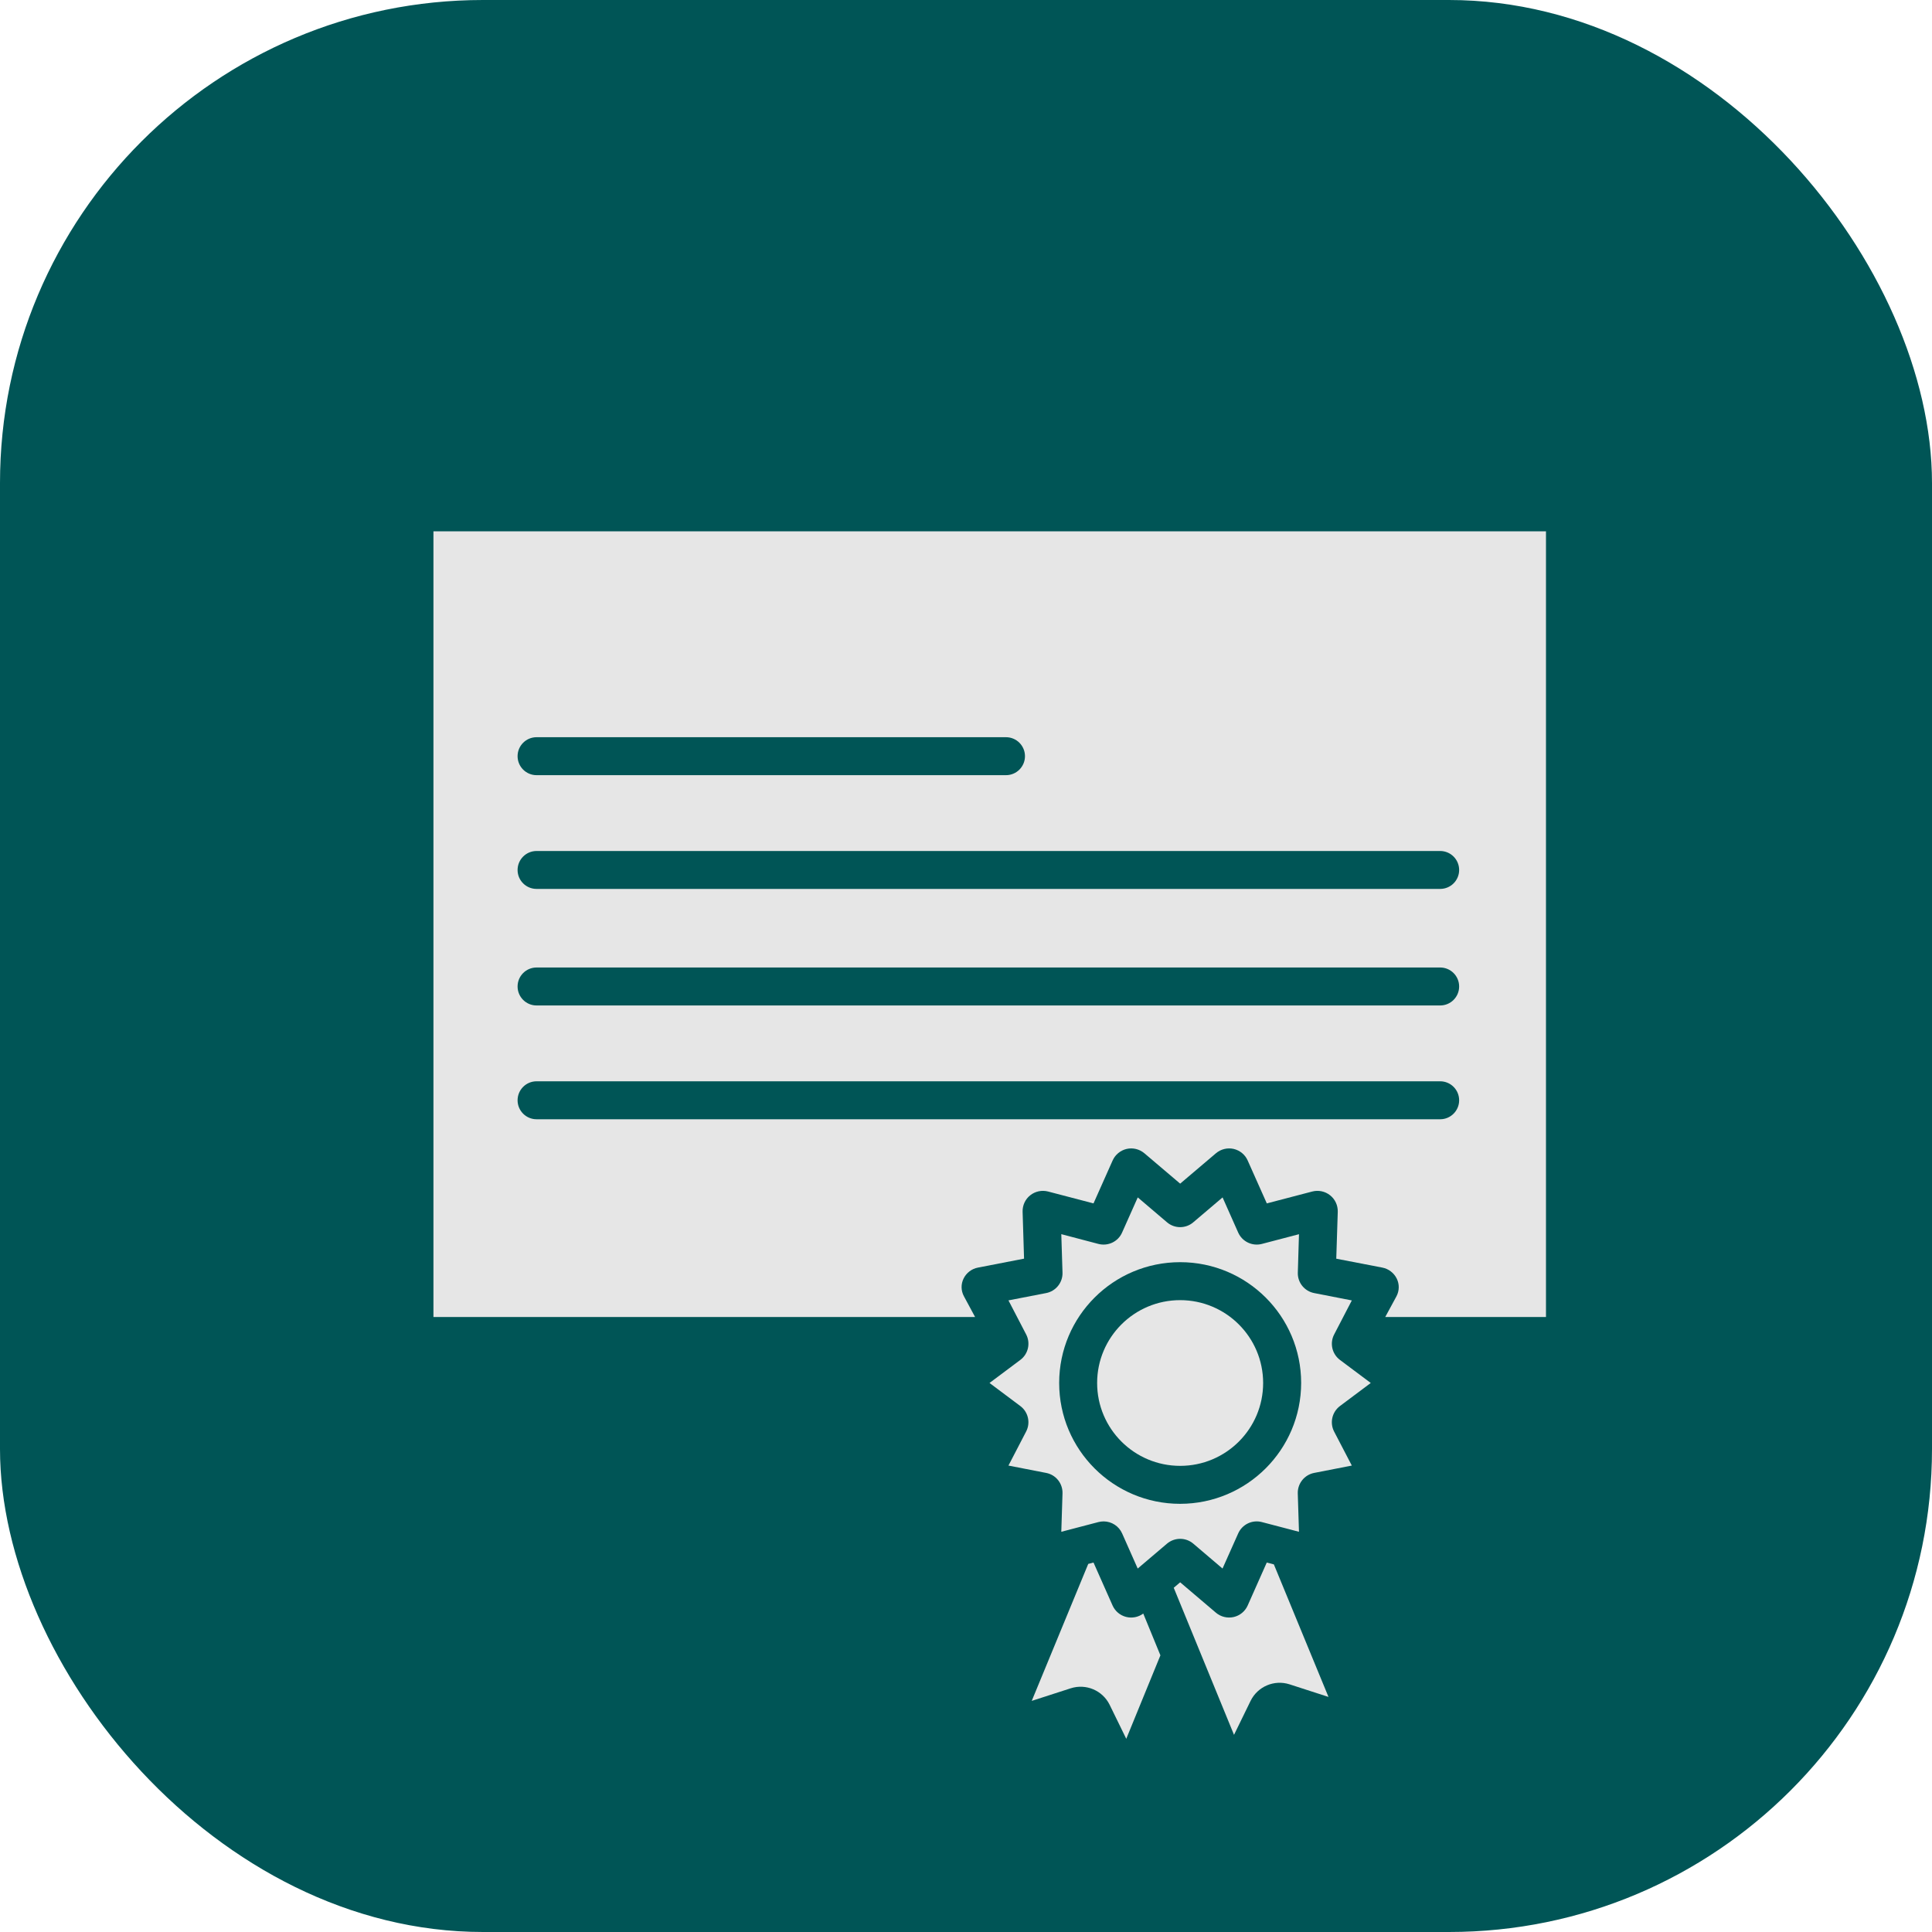
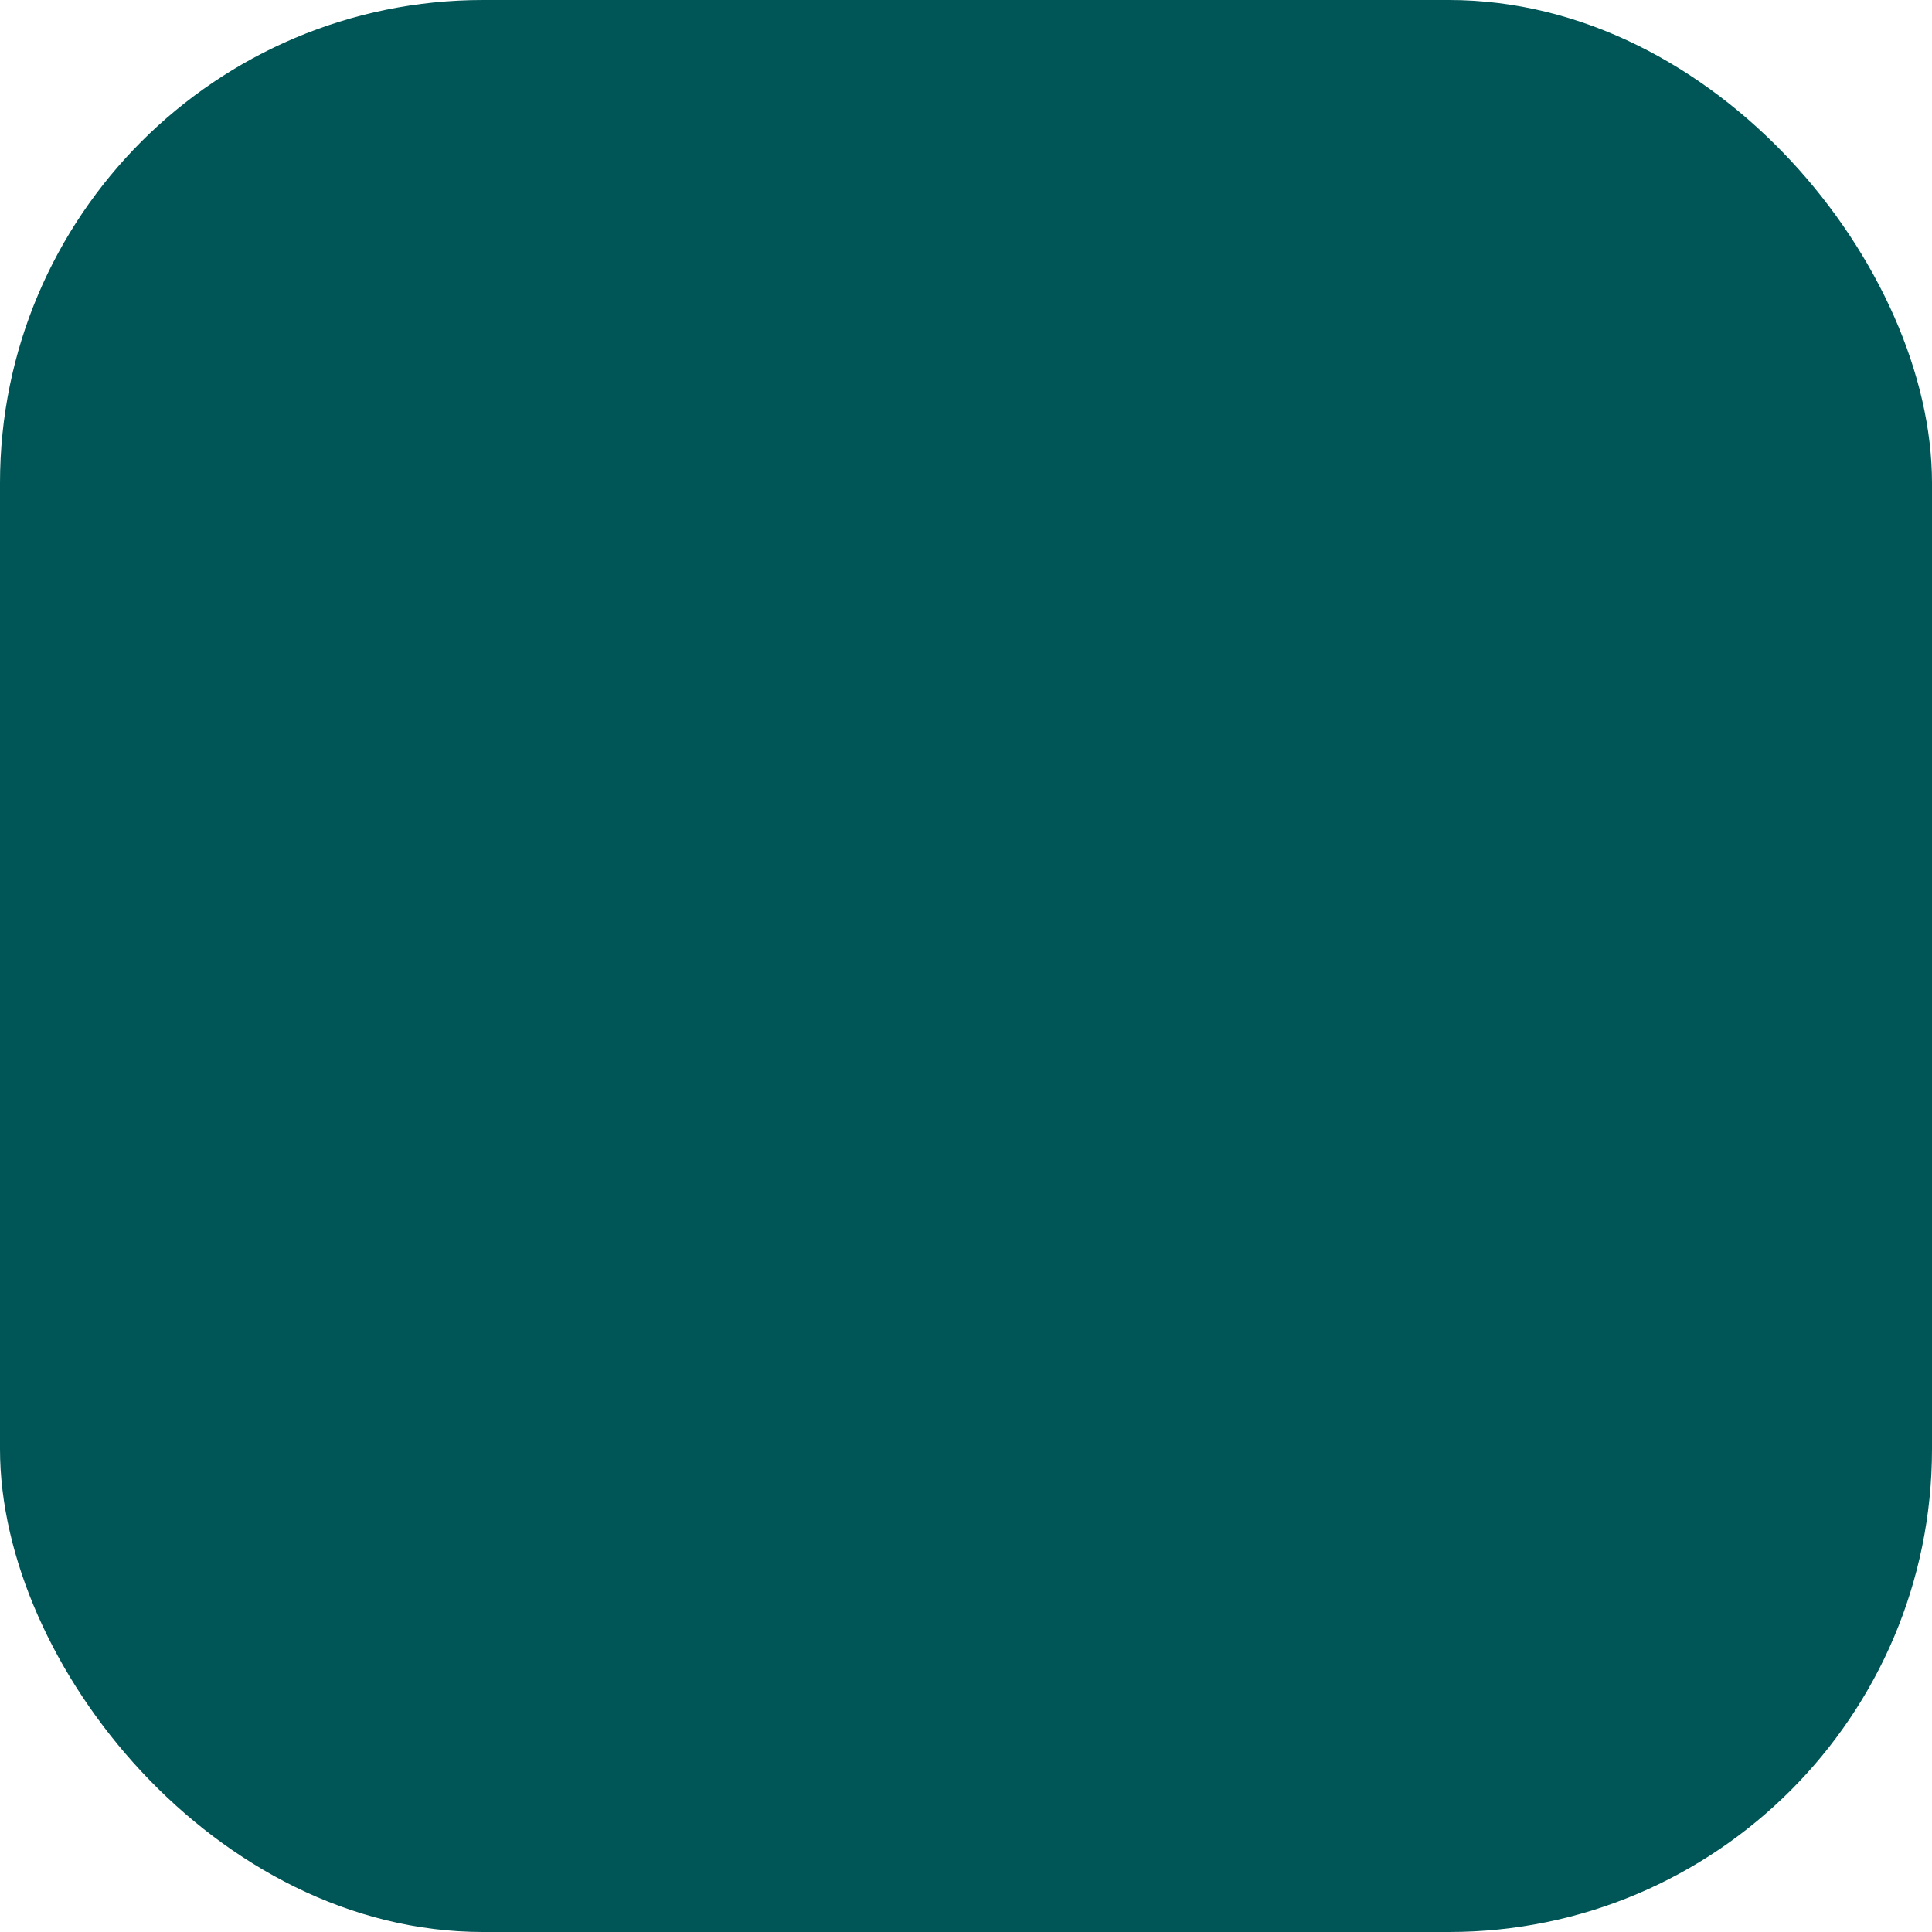
<svg xmlns="http://www.w3.org/2000/svg" width="40" height="40" viewBox="0 0 40 40" fill="none">
  <rect width="40" height="40" rx="10" fill="#005556" />
  <g clip-path="url(#clip0_319_2)">
    <path d="M26.227 32.351L25.832 33.24C25.778 33.361 25.67 33.45 25.541 33.479C25.411 33.508 25.275 33.475 25.174 33.389L24.434 32.76L24.301 32.873L25.549 35.918L25.893 35.213C26.04 34.916 26.382 34.771 26.698 34.872L27.505 35.133L26.374 32.389L26.227 32.351Z" fill="#E6E6E6" />
    <path d="M27.743 29.11L28.38 28.633L27.744 28.157C27.578 28.034 27.527 27.809 27.623 27.627L27.988 26.924L27.21 26.772C27.007 26.733 26.863 26.553 26.87 26.348L26.894 25.553L26.126 25.754C25.927 25.806 25.719 25.707 25.635 25.518L25.312 24.791L24.706 25.306C24.549 25.441 24.317 25.44 24.16 25.305L23.556 24.791L23.232 25.518C23.149 25.707 22.941 25.806 22.741 25.754L21.973 25.552L21.998 26.347C22.005 26.553 21.86 26.734 21.657 26.772L20.879 26.923L21.245 27.627C21.34 27.809 21.289 28.034 21.123 28.157L20.487 28.633L21.124 29.11C21.289 29.233 21.34 29.458 21.244 29.64L20.879 30.343L21.658 30.495C21.861 30.533 22.005 30.714 21.998 30.921L21.973 31.714L22.741 31.513C22.777 31.504 22.813 31.499 22.849 31.499C23.015 31.499 23.166 31.597 23.233 31.749L23.555 32.475L24.161 31.96C24.318 31.827 24.549 31.826 24.706 31.96L25.311 32.475L25.635 31.749C25.718 31.56 25.927 31.46 26.126 31.513L26.894 31.714L26.869 30.92C26.863 30.714 27.007 30.534 27.209 30.495L27.988 30.343L27.622 29.64C27.527 29.458 27.578 29.233 27.743 29.11ZM24.434 31.135C23.05 31.135 21.929 30.015 21.929 28.633C21.929 27.252 23.05 26.132 24.434 26.132C25.817 26.132 26.939 27.252 26.939 28.633C26.937 30.014 25.817 31.133 24.434 31.135Z" fill="#E6E6E6" />
    <path d="M24.434 26.918C23.485 26.918 22.715 27.686 22.715 28.633C22.715 29.581 23.485 30.349 24.434 30.349C25.383 30.349 26.152 29.581 26.152 28.633C26.151 27.686 25.383 26.919 24.434 26.918Z" fill="#E6E6E6" />
    <path d="M19.956 26.836C19.895 26.722 19.893 26.586 19.95 26.471C20.008 26.352 20.119 26.268 20.249 26.244L21.202 26.059L21.172 25.088C21.168 24.956 21.226 24.829 21.33 24.747C21.434 24.664 21.571 24.636 21.699 24.669L22.64 24.915L23.036 24.026C23.09 23.905 23.198 23.817 23.327 23.787C23.456 23.758 23.591 23.791 23.693 23.877L24.434 24.506L25.175 23.877C25.276 23.791 25.412 23.758 25.541 23.787C25.671 23.817 25.779 23.906 25.832 24.027L26.228 24.915L27.169 24.669C27.297 24.636 27.434 24.664 27.538 24.747C27.642 24.829 27.7 24.955 27.697 25.088L27.666 26.06L28.619 26.244C28.749 26.269 28.86 26.354 28.918 26.472C28.975 26.587 28.973 26.723 28.913 26.837L28.68 27.267H32.008V11H8.974V27.267H20.188L19.956 26.836ZM11.109 15.263H20.828C21.045 15.263 21.221 15.439 21.221 15.656C21.221 15.873 21.045 16.049 20.828 16.049H11.109C10.892 16.049 10.716 15.873 10.716 15.656C10.716 15.439 10.892 15.263 11.109 15.263ZM11.109 17.619H29.817C30.034 17.619 30.21 17.795 30.21 18.012C30.21 18.229 30.034 18.404 29.817 18.404H11.109C10.892 18.404 10.716 18.229 10.716 18.012C10.716 17.795 10.892 17.619 11.109 17.619ZM11.109 20.031H29.817C30.034 20.031 30.21 20.207 30.21 20.424C30.21 20.641 30.034 20.817 29.817 20.817H11.109C10.892 20.817 10.716 20.641 10.716 20.424C10.716 20.207 10.892 20.031 11.109 20.031ZM10.716 22.78C10.716 22.563 10.892 22.387 11.109 22.387H29.817C30.034 22.387 30.21 22.563 30.21 22.78C30.21 22.997 30.034 23.173 29.817 23.173H11.109C10.892 23.173 10.716 22.997 10.716 22.78Z" fill="#E6E6E6" />
-     <path d="M22.974 35.296L23.318 36L24.025 34.272L23.67 33.407C23.567 33.483 23.436 33.508 23.313 33.476C23.189 33.444 23.087 33.357 23.035 33.241L22.64 32.351L22.531 32.379L21.361 35.215L22.169 34.954C22.485 34.853 22.827 34.998 22.974 35.296Z" fill="#E6E6E6" />
  </g>
  <defs>
    <clipPath id="clip0_319_2">
-       <rect width="25" height="25" fill="white" transform="translate(8 11)" />
-     </clipPath>
+       </clipPath>
  </defs>
</svg>